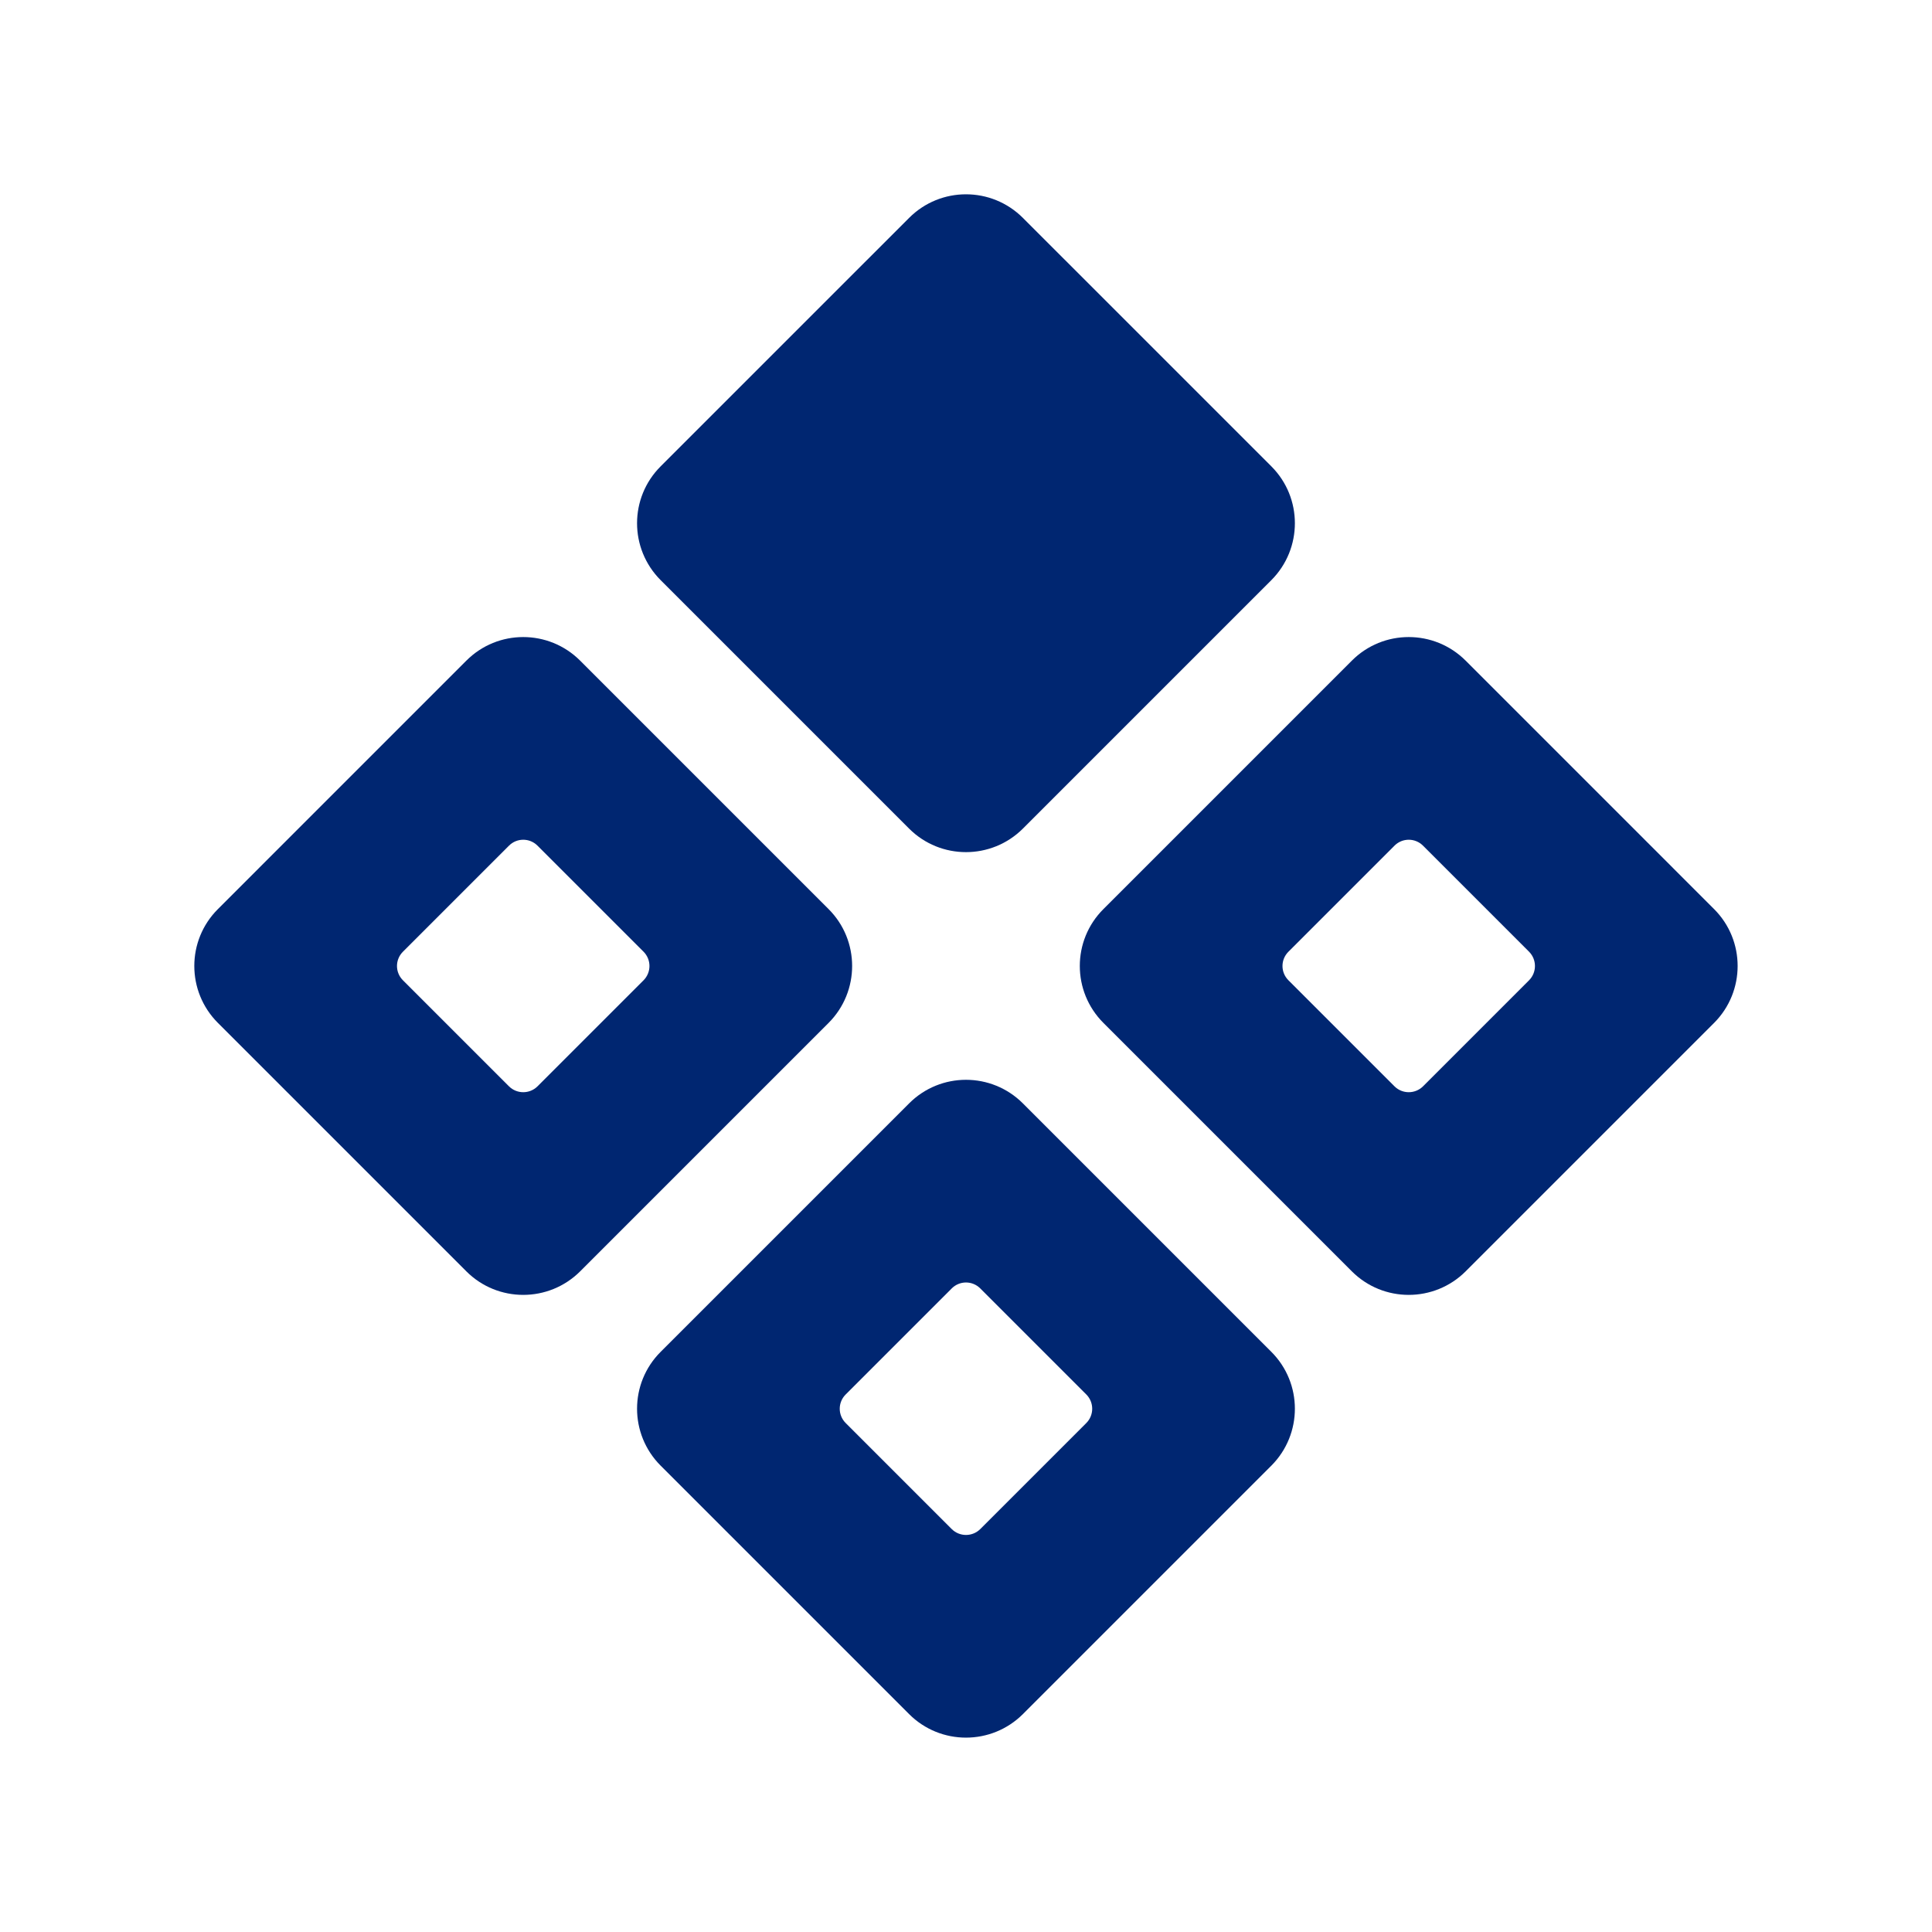
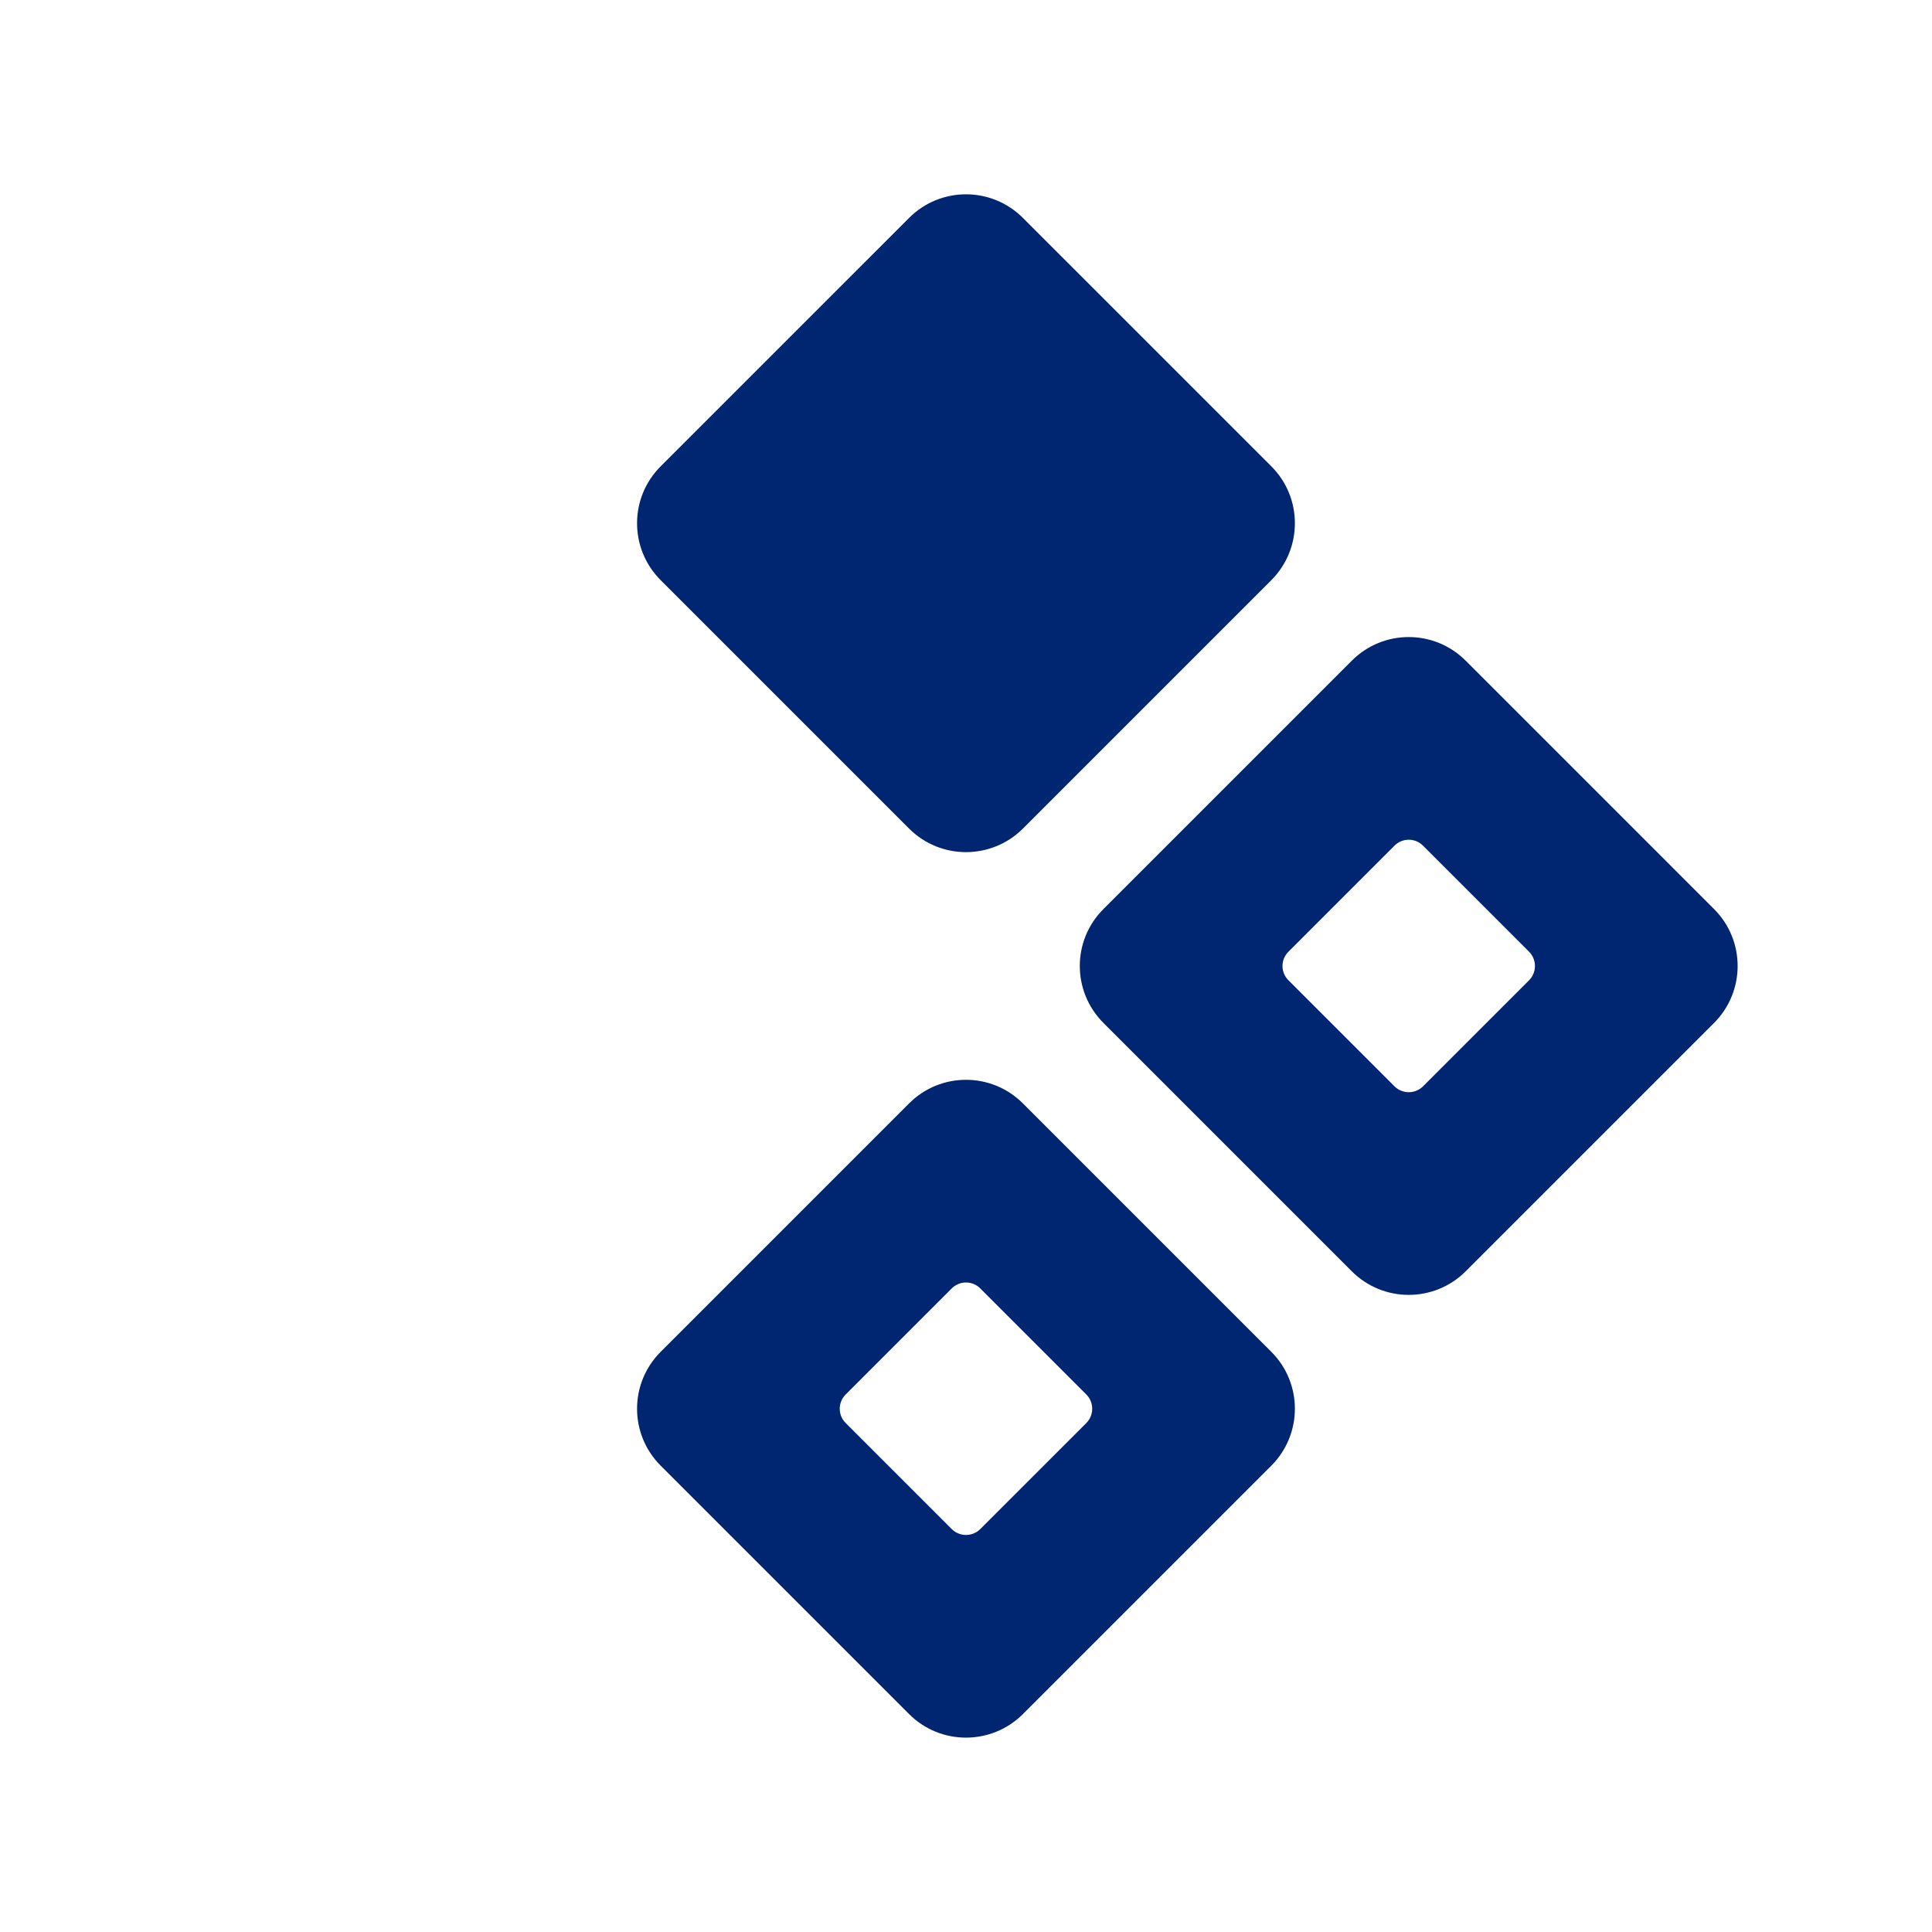
<svg xmlns="http://www.w3.org/2000/svg" width="24" height="24" viewBox="0 0 24 24" fill="none">
  <path fill-rule="evenodd" clip-rule="evenodd" d="M12.707 2.707C12.316 2.316 11.683 2.316 11.293 2.707L8.207 5.793C7.816 6.183 7.816 6.816 8.207 7.207L11.293 10.293C11.683 10.683 12.316 10.683 12.707 10.293L15.793 7.207C16.183 6.816 16.183 6.183 15.793 5.793L12.707 2.707Z" fill="#002671" />
-   <path fill-rule="evenodd" clip-rule="evenodd" d="M5.793 8.207C6.183 7.816 6.816 7.816 7.207 8.207L10.293 11.293C10.683 11.683 10.683 12.316 10.293 12.707L7.207 15.793C6.816 16.183 6.183 16.183 5.793 15.793L2.707 12.707C2.316 12.316 2.316 11.683 2.707 11.293L5.793 8.207ZM6.323 10.505C6.421 10.407 6.579 10.407 6.677 10.505L7.995 11.823C8.092 11.921 8.092 12.079 7.995 12.177L6.677 13.495C6.579 13.592 6.421 13.592 6.323 13.495L5.005 12.177C4.907 12.079 4.907 11.921 5.005 11.823L6.323 10.505Z" fill="#002671" />
  <path fill-rule="evenodd" clip-rule="evenodd" d="M16.793 8.207C17.183 7.816 17.816 7.816 18.207 8.207L21.293 11.293C21.683 11.683 21.683 12.316 21.293 12.707L18.207 15.793C17.816 16.183 17.183 16.183 16.793 15.793L13.707 12.707C13.316 12.316 13.316 11.683 13.707 11.293L16.793 8.207ZM17.323 10.505C17.421 10.407 17.579 10.407 17.677 10.505L18.995 11.823C19.092 11.921 19.092 12.079 18.995 12.177L17.677 13.495C17.579 13.592 17.421 13.592 17.323 13.495L16.005 12.177C15.907 12.079 15.907 11.921 16.005 11.823L17.323 10.505Z" fill="#002671" />
  <path fill-rule="evenodd" clip-rule="evenodd" d="M11.293 13.707C11.683 13.316 12.316 13.316 12.707 13.707L15.793 16.793C16.183 17.183 16.183 17.816 15.793 18.207L12.707 21.293C12.316 21.683 11.683 21.683 11.293 21.293L8.207 18.207C7.816 17.816 7.816 17.183 8.207 16.793L11.293 13.707ZM11.823 16.005C11.921 15.907 12.079 15.907 12.177 16.005L13.495 17.323C13.592 17.421 13.592 17.579 13.495 17.677L12.177 18.995C12.079 19.092 11.921 19.092 11.823 18.995L10.505 17.677C10.407 17.579 10.407 17.421 10.505 17.323L11.823 16.005Z" fill="#002671" />
</svg>